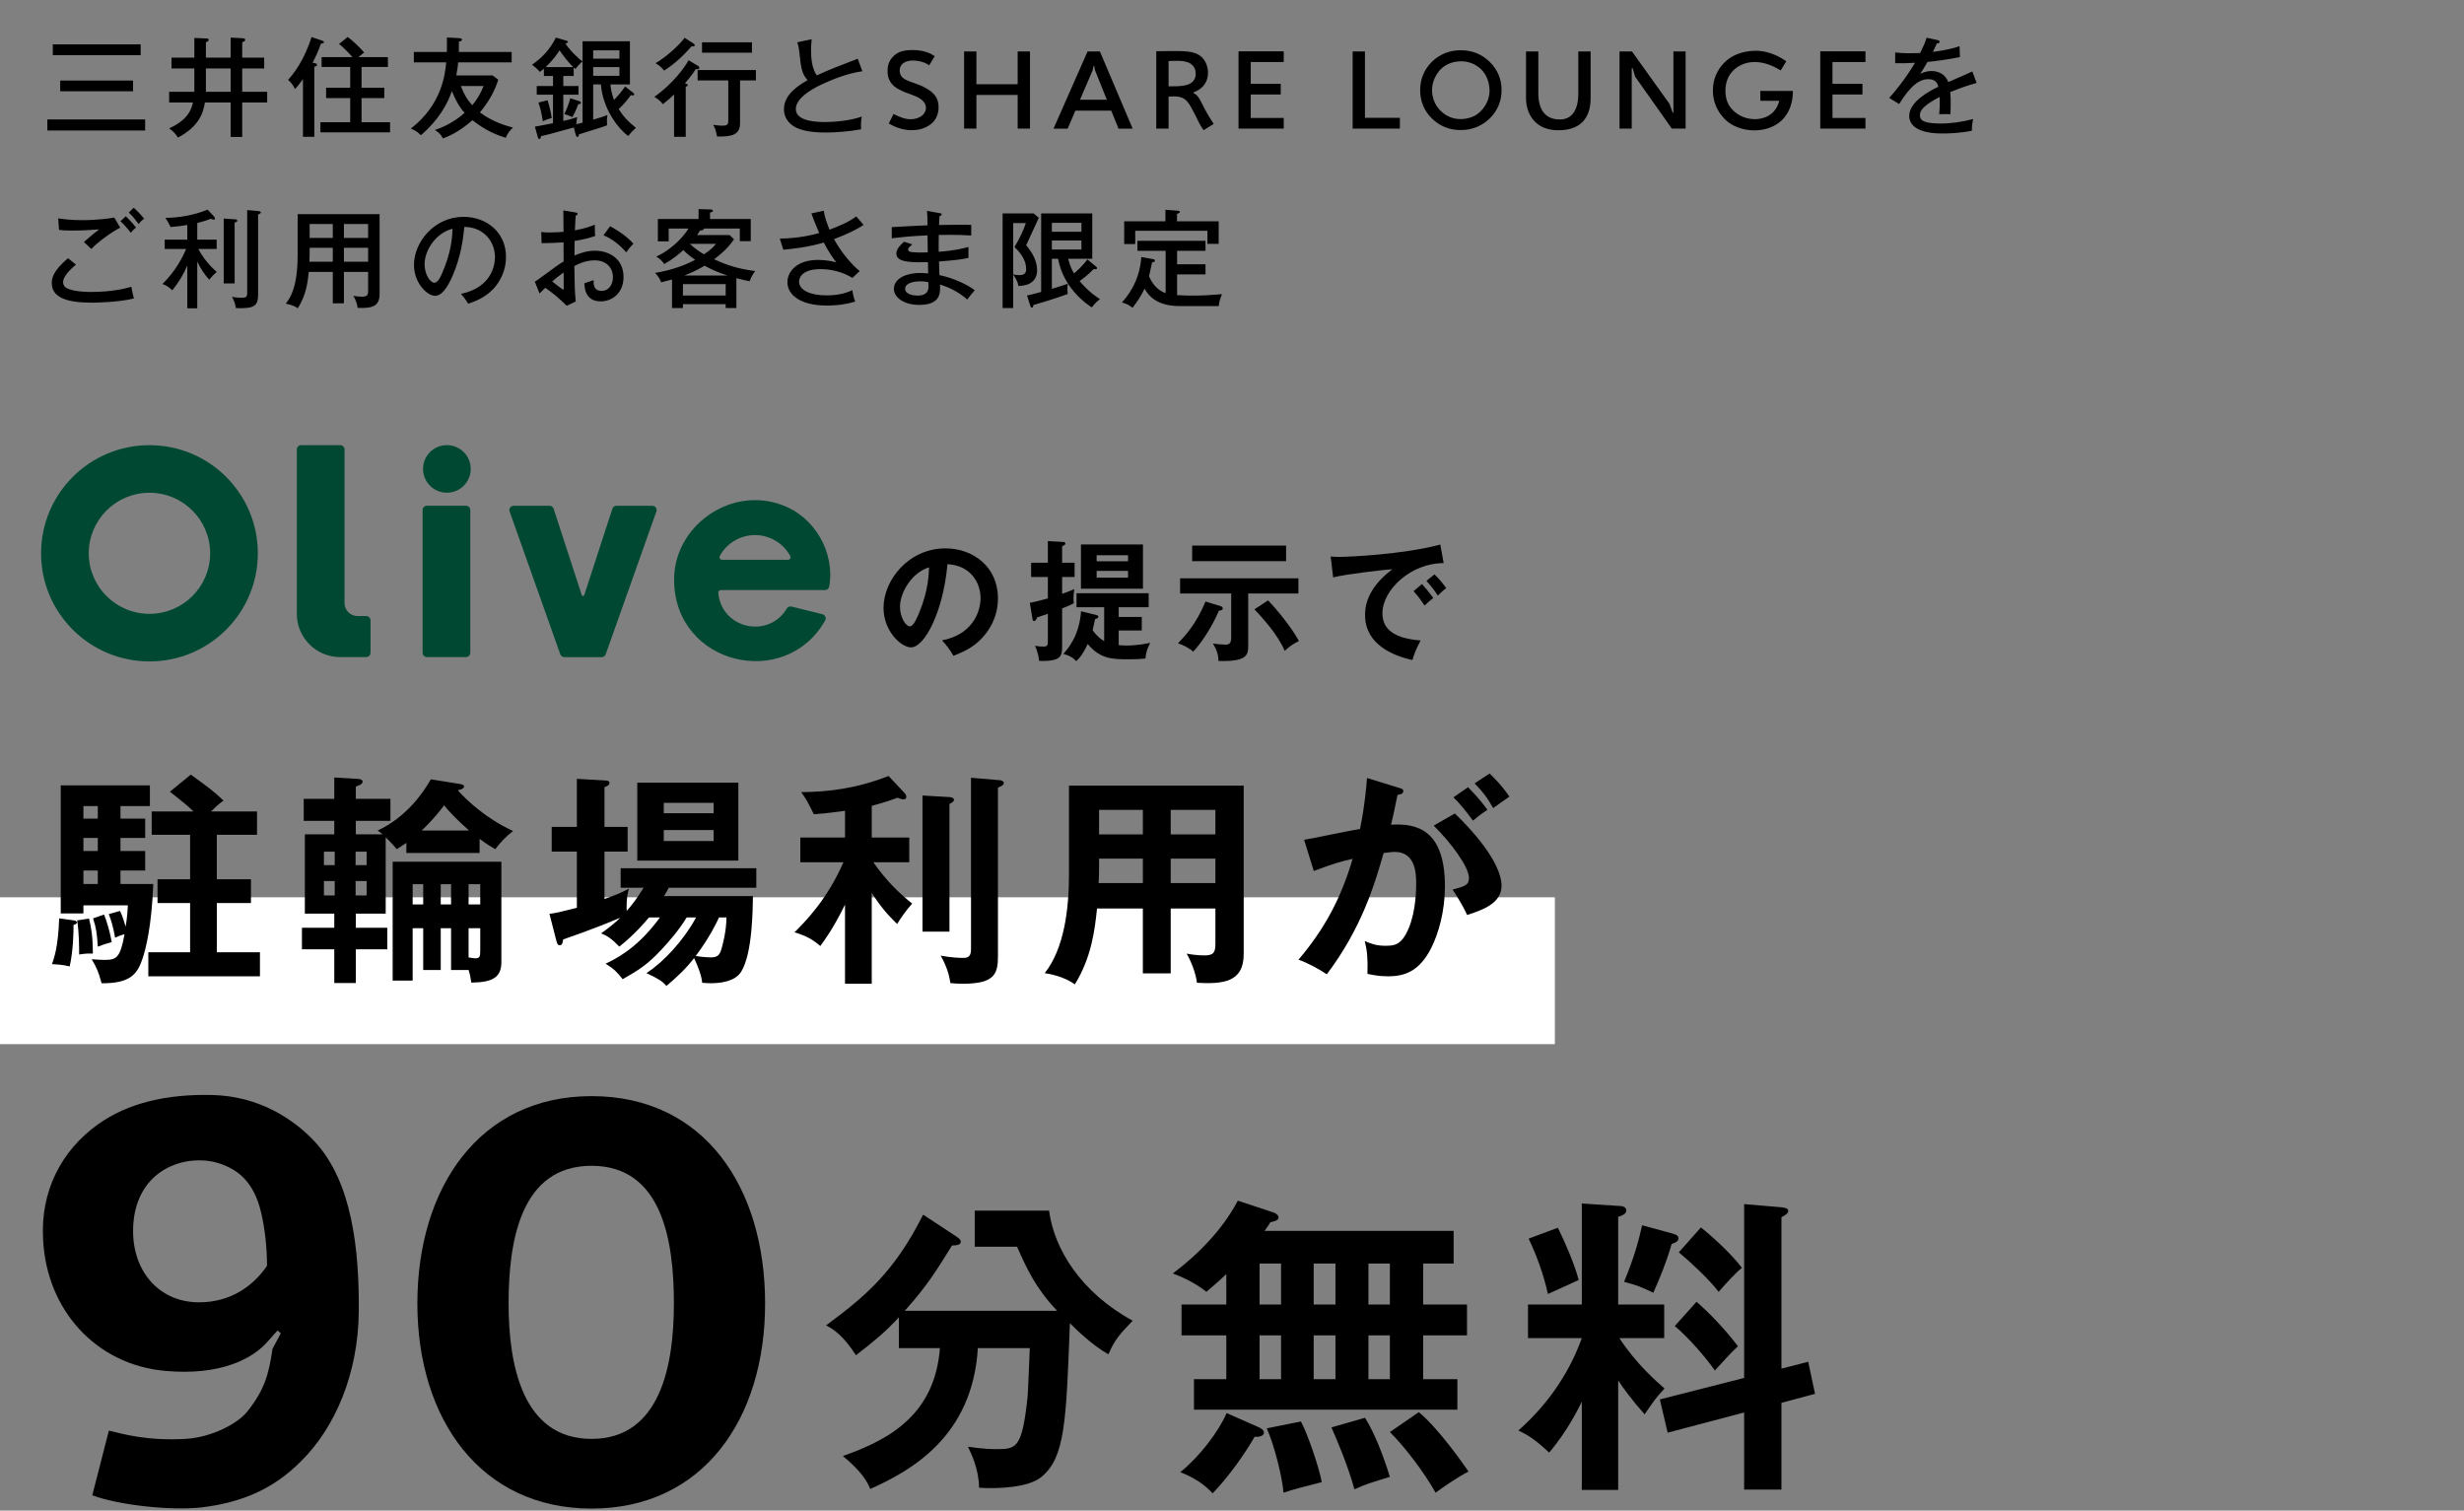
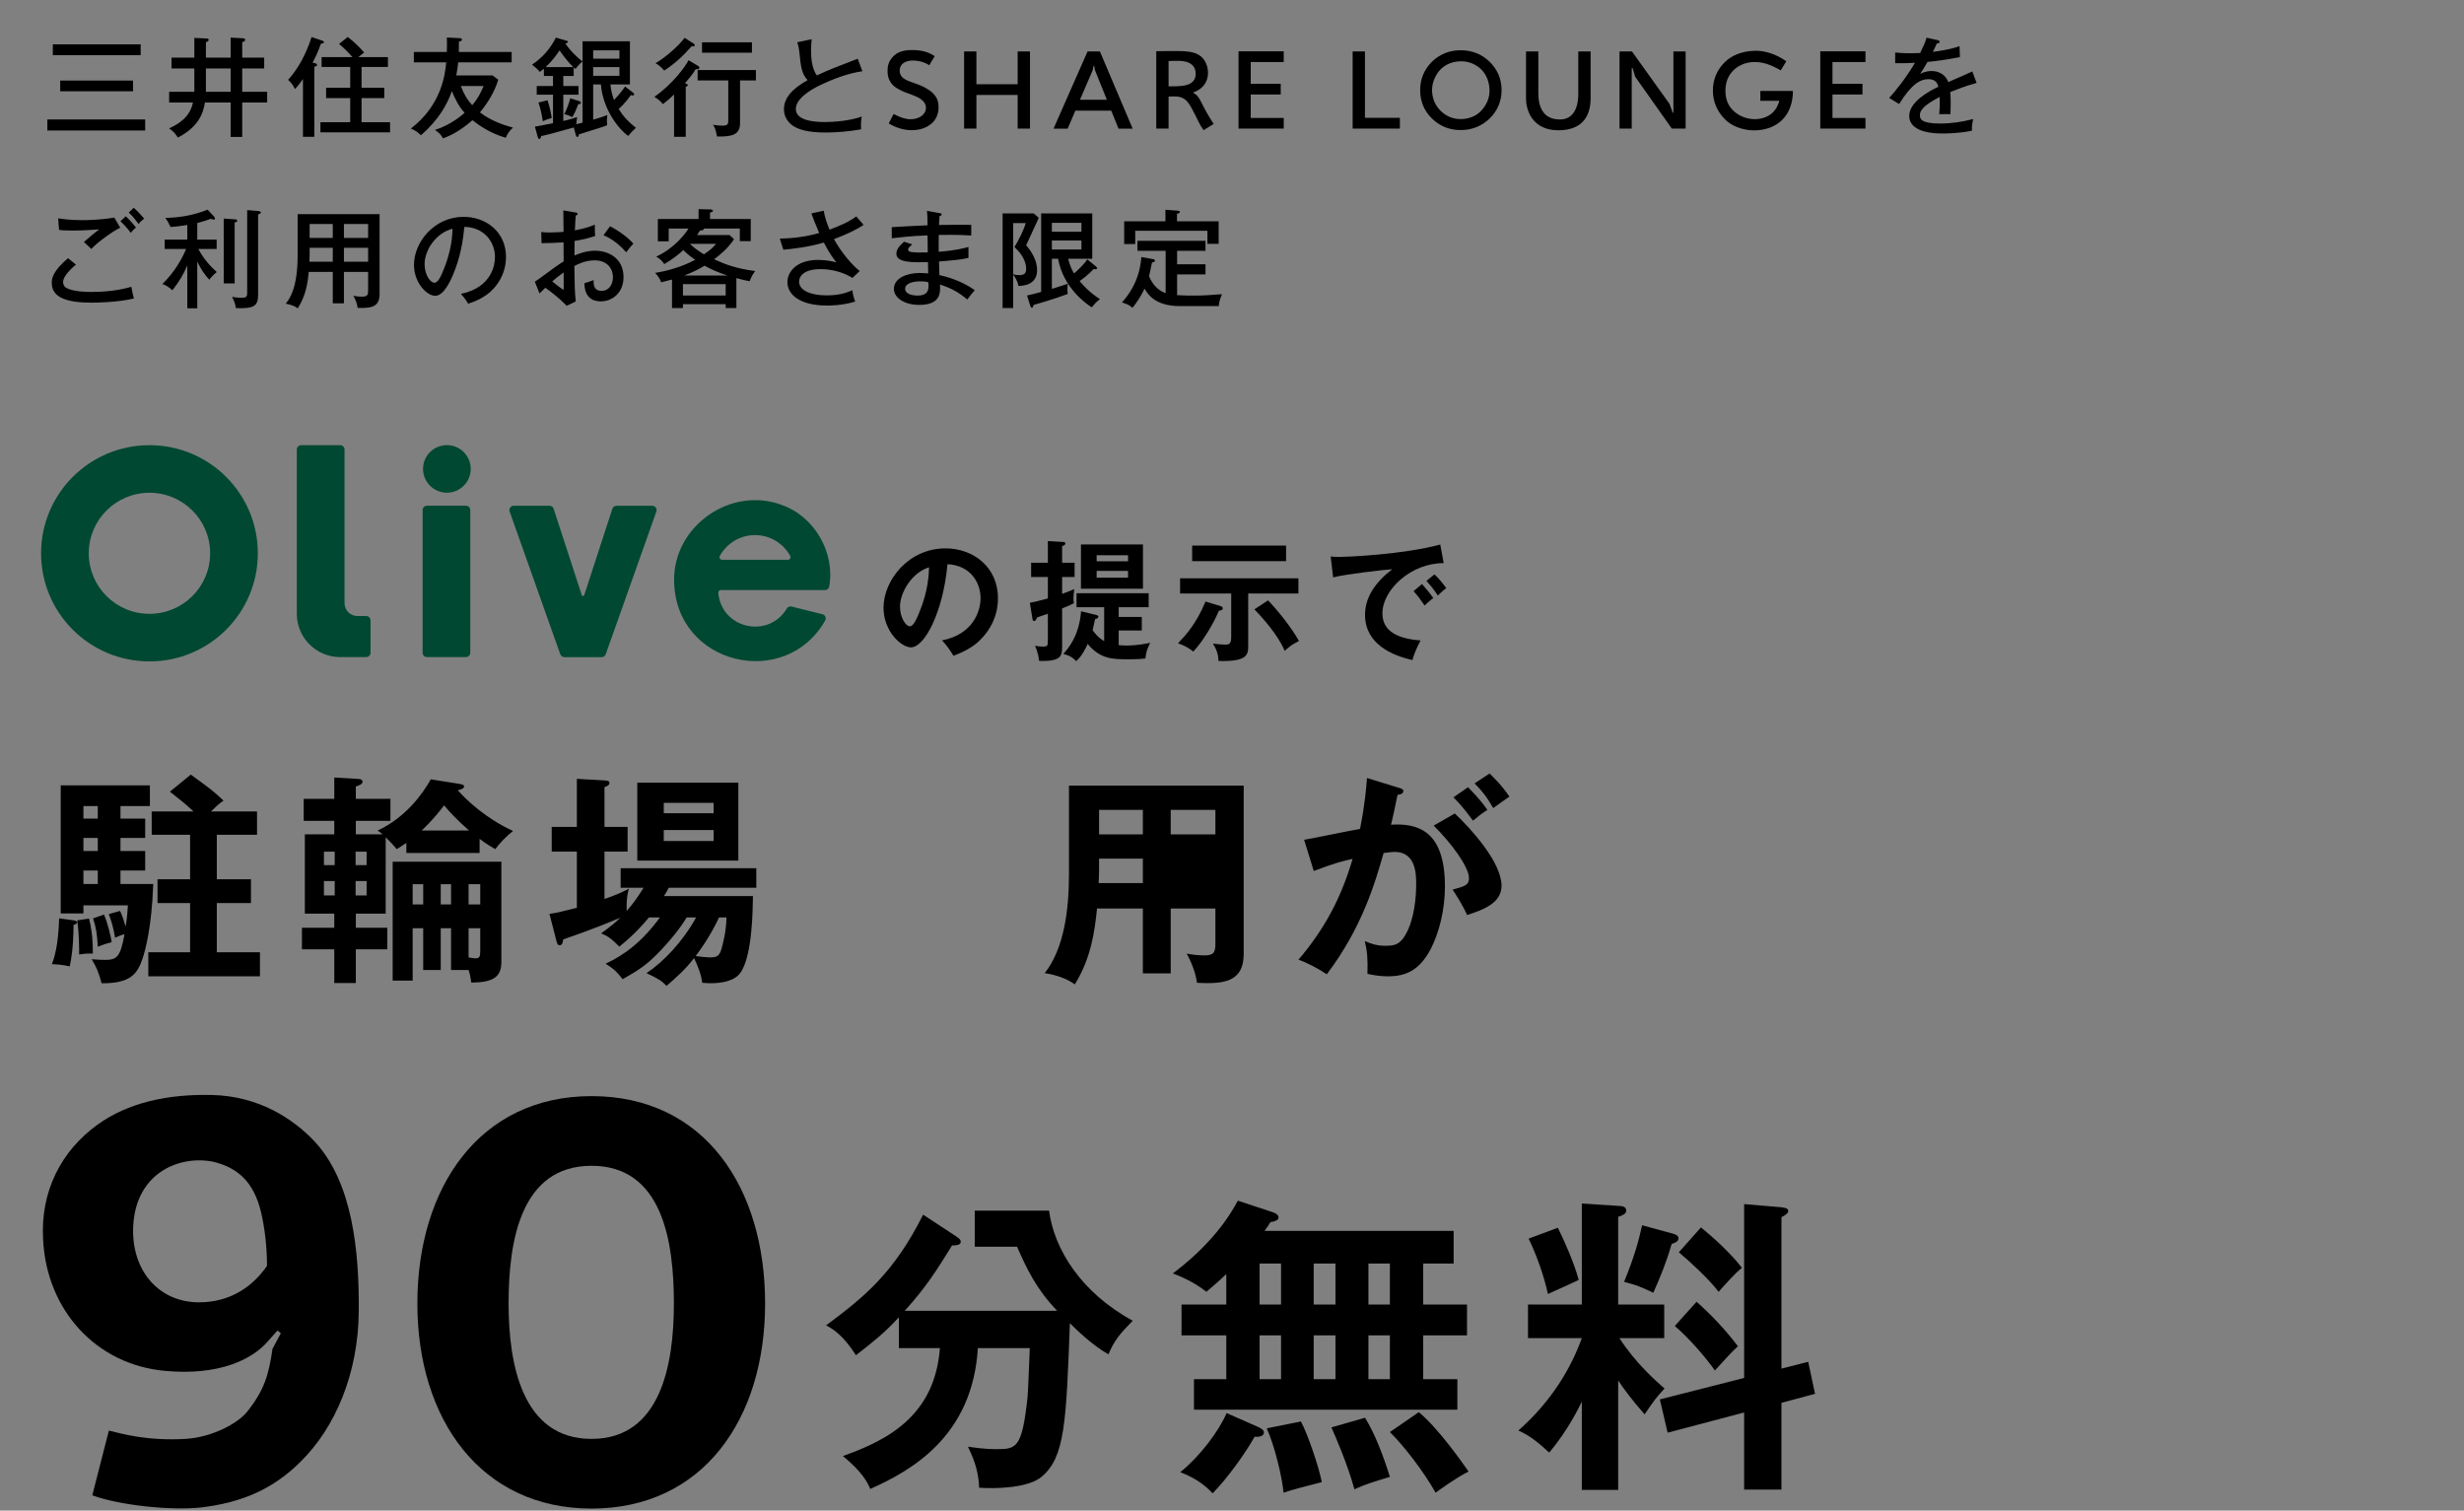
<svg xmlns="http://www.w3.org/2000/svg" width="230" height="141" viewBox="0 0 230 141" fill="none">
  <rect x="0" y="0" width="230" height="141" fill="#808080" stroke="none" />
  <path d="M43.493 47.204H39.853C39.629 47.204 39.447 47.385 39.447 47.608V60.928C39.447 61.151 39.629 61.332 39.853 61.332H43.493C43.717 61.332 43.898 61.151 43.898 60.928V47.608C43.898 47.385 43.717 47.204 43.493 47.204Z" fill="#004831" />
  <path d="M42.359 45.893C43.535 45.538 44.2 44.298 43.844 43.125C43.487 41.951 42.245 41.288 41.069 41.644C39.892 41.999 39.227 43.238 39.584 44.412C39.94 45.585 41.182 46.248 42.359 45.893Z" fill="#004831" />
  <path d="M13.951 41.552C8.363 41.552 3.834 46.071 3.834 51.644C3.834 57.218 8.363 61.736 13.951 61.736C19.538 61.736 24.067 57.218 24.067 51.644C24.067 46.071 19.538 41.552 13.951 41.552ZM13.951 57.296C10.822 57.296 8.285 54.765 8.285 51.644C8.285 48.524 10.822 45.993 13.951 45.993C17.079 45.993 19.616 48.524 19.616 51.644C19.616 54.765 17.079 57.296 13.951 57.296Z" fill="#004831" />
  <path d="M34.18 57.499L33.38 57.503C32.706 57.506 32.16 56.963 32.16 56.291V41.956C32.16 41.733 31.978 41.552 31.754 41.552H28.112C27.889 41.552 27.707 41.733 27.707 41.956V57.296C27.707 59.526 29.519 61.333 31.754 61.333H34.182C34.405 61.333 34.587 61.151 34.587 60.928V57.903C34.587 57.678 34.404 57.499 34.18 57.499Z" fill="#004831" />
  <path d="M60.887 47.206H57.548C57.372 47.206 57.218 47.318 57.163 47.485L54.535 55.551C54.499 55.661 54.341 55.661 54.305 55.551L51.677 47.485C51.623 47.318 51.468 47.206 51.292 47.206H47.953C47.673 47.206 47.479 47.482 47.571 47.744L52.299 61.07C52.357 61.231 52.51 61.339 52.681 61.339H56.157C56.329 61.339 56.482 61.231 56.54 61.07L61.268 47.744C61.361 47.481 61.165 47.206 60.885 47.206H60.887Z" fill="#004831" />
  <path d="M72.966 47.126C68.186 45.354 62.843 49.119 62.923 54.219C63.027 62.083 73.312 64.47 77.023 57.918C77.154 57.688 77.023 57.394 76.766 57.331L73.885 56.615C73.71 56.571 73.53 56.649 73.438 56.804C71.763 59.63 67.365 58.732 67.046 55.334C67.039 55.196 67.15 55.079 67.289 55.079H77.003C77.201 55.079 77.368 54.938 77.403 54.744C77.969 51.559 76.013 48.194 72.964 47.129L72.966 47.126ZM73.549 52.251H67.404C67.218 52.251 67.103 52.052 67.192 51.888C67.827 50.73 69.058 49.945 70.475 49.945C71.891 49.945 73.124 50.73 73.761 51.888C73.85 52.051 73.735 52.251 73.549 52.251Z" fill="#004831" />
  <path d="M131.948 55.177L132.736 54.511C132.905 54.704 133.511 55.407 133.789 55.819C133.486 56.036 133.05 56.448 132.978 56.521C132.566 55.915 132.36 55.637 131.948 55.177ZM133.147 54.22L133.898 53.614C134.237 53.905 134.758 54.547 135 54.898C134.734 55.08 134.443 55.358 134.213 55.589C133.838 55.019 133.608 54.729 133.147 54.22ZM134.443 50.829L134.758 52.561C131.73 52.549 129.042 55.031 129.042 57.248C129.042 58.664 130.035 59.585 132.602 59.779C132.13 60.663 131.948 61.232 131.839 61.607C129.999 61.196 127.419 60.142 127.419 57.393C127.419 55.77 128.34 54.377 129.962 53.13C129.187 53.178 125.615 53.59 124.44 53.893L124.21 51.943C124.44 51.968 124.67 51.98 124.997 51.98C125.821 51.98 130.871 51.774 134.443 50.829Z" fill="black" />
  <path d="M116.513 55.396V60.204C116.513 61.076 116.513 61.779 113.739 61.694C113.727 61.197 113.63 60.725 113.219 60.071C113.57 60.12 114.054 60.168 114.369 60.168C114.757 60.168 114.926 60.071 114.926 59.453V55.396H110.155V53.98H121.199V55.396H116.513ZM111.281 50.928H120.049V52.381H111.281V50.928ZM112.528 56.147L113.957 56.583C114.091 56.62 114.139 56.717 114.139 56.789C114.139 56.934 114.03 56.959 113.776 57.007C113.255 58.267 112.213 59.962 111.378 60.822C111.002 60.483 110.421 60.192 109.961 60.047C110.712 59.248 111.644 58.255 112.528 56.147ZM117.094 56.874L118.366 56.038C119.189 56.886 120.57 58.581 121.248 59.829C120.594 60.18 120.497 60.241 119.916 60.749C119.274 59.211 117.821 57.649 117.094 56.874Z" fill="black" />
  <path d="M100.9 50.819H106.689V54.948H100.9V50.819ZM102.366 52.393H105.296V51.824H102.366V52.393ZM105.296 53.289H102.366V53.919H105.296V53.289ZM100.912 57.056L102.341 57.407C102.426 57.431 102.523 57.455 102.523 57.564C102.523 57.709 102.354 57.746 102.22 57.782C102.184 57.94 102.027 58.678 101.99 58.824C102.099 58.981 102.487 59.514 103.068 59.841V56.68H100.489V55.372H107.222V56.68H104.424V57.588H106.58V58.848H104.424V60.216C104.57 60.228 104.764 60.253 105.127 60.253C106.18 60.253 107.028 60.071 107.367 59.998C107.077 60.592 106.98 60.846 106.919 61.464C106.641 61.5 106.253 61.536 105.296 61.536C103.855 61.536 102.705 61.524 101.53 60.107C101.009 61.234 100.622 61.561 100.452 61.706C100.198 61.44 99.931 61.209 99.253 61.04C99.677 60.556 100.731 59.393 100.912 57.056ZM99.144 52.526H100.307V53.858H99.144V55.433C99.895 55.154 100.041 55.094 100.271 54.985C100.246 55.239 100.198 55.627 100.198 55.857C100.198 56.062 100.222 56.172 100.246 56.293C99.907 56.498 99.35 56.704 99.144 56.789V60.204C99.144 61.161 99.144 61.694 97.291 61.694C97.17 61.694 97.122 61.694 96.989 61.67C96.916 60.943 96.71 60.507 96.613 60.277C96.771 60.301 97.001 60.35 97.388 60.35C97.812 60.35 97.812 60.241 97.812 59.659V57.286C97.316 57.467 97.122 57.528 96.795 57.637C96.746 57.794 96.686 57.964 96.516 57.964C96.432 57.964 96.395 57.903 96.383 57.806L96.129 56.268C96.601 56.184 96.722 56.147 97.812 55.857V53.858H96.25V52.526H97.812V50.504L99.278 50.589C99.35 50.589 99.447 50.625 99.447 50.734C99.447 50.867 99.278 50.928 99.144 50.976V52.526Z" fill="black" />
  <path d="M88.999 61.212C88.636 60.606 88.406 60.291 87.933 59.771C90.791 59.226 91.53 57.094 91.53 55.823C91.53 54.418 90.622 52.771 88.442 52.662C88.03 57.179 86.286 60.425 85.039 60.425C84.107 60.425 82.472 58.899 82.472 56.731C82.472 54.152 84.809 51.185 88.26 51.185C90.84 51.185 93.153 52.928 93.153 55.823C93.153 57.627 92.342 58.802 91.724 59.492C90.9 60.425 89.895 60.861 88.999 61.212ZM86.722 52.953C85.075 53.461 84.01 55.338 84.01 56.622C84.01 57.651 84.555 58.463 84.93 58.463C85.281 58.463 85.62 57.639 85.814 57.155C86.674 55.084 86.698 53.51 86.722 52.953Z" fill="black" />
-   <path d="M0 83.753H145.138V97.46H0V83.753Z" fill="white" />
  <path d="M127.601 72.618L130.599 73.54C130.83 73.603 130.997 73.666 130.997 73.834C130.997 73.98 130.893 74.148 130.452 74.19C130.264 75.091 130.054 76.14 129.844 76.978C132.255 76.831 134.876 77.439 134.876 82.743C134.876 85.028 134.289 87.125 133.576 88.529C132.507 90.584 131.228 91.129 129.551 91.129C128.649 91.129 128.062 90.982 127.643 90.898C127.685 89.473 127.622 88.76 127.392 87.838C127.937 88.068 128.461 88.278 129.299 88.278C130.201 88.278 130.83 88.215 131.501 86.622C132.171 85.028 132.192 82.974 132.192 82.534C132.192 81.653 132.192 79.515 130.18 79.515C129.928 79.515 129.865 79.536 129.153 79.62C128.335 82.471 127.14 86.58 123.849 90.94C123.073 90.416 122.004 89.85 121.207 89.578C123.66 86.685 125.19 83.812 126.259 80.165C125.253 80.395 124.645 80.542 122.633 81.297L121.731 78.383C122.57 78.257 126.197 77.481 126.951 77.376C127.412 75.091 127.538 73.435 127.601 72.618ZM135.672 74.421L137.035 73.477C138.125 74.588 138.608 75.259 138.838 75.594C138.23 75.993 137.916 76.244 137.496 76.601C136.742 75.573 136.239 74.987 135.672 74.421ZM133.828 77.062L135.798 75.93C137.266 77.314 140.159 80.458 140.159 82.68C140.159 84.337 138.356 84.945 136.951 85.406C136.595 84.609 135.945 83.561 135.589 83.037C136.742 82.722 137.119 82.618 137.119 81.968C137.119 80.877 135.379 78.592 133.828 77.062ZM137.643 73.121L139.048 72.198C139.32 72.471 140.201 73.309 140.893 74.358C140.306 74.756 140.201 74.84 139.383 75.427C138.775 74.358 138.293 73.771 137.643 73.121Z" fill="black" />
-   <path d="M109.279 84.797V90.855H106.679V84.797H102.402C102.193 86.767 101.899 89.346 100.327 91.883C99.32 91.128 97.853 90.876 97.518 90.834C99.341 88.528 99.782 84.859 99.782 81.631V73.329H116.092V89.052C116.092 91.673 114.205 91.862 111.731 91.736C111.606 90.772 111.186 89.744 110.767 89.01C111.103 89.073 111.731 89.178 112.423 89.178C113.325 89.178 113.451 88.864 113.451 88.046V84.797H109.279ZM109.279 80.142V82.428H113.451V80.142H109.279ZM106.679 82.428V80.142H102.591V81.233C102.591 81.61 102.57 82.071 102.549 82.428H106.679ZM109.279 75.593V77.878H113.451V75.593H109.279ZM106.679 77.878V75.593H102.591V77.878H106.679Z" fill="black" />
-   <path d="M81.372 83.33V91.821H78.877V84.441C77.745 86.727 76.969 87.754 76.571 88.299C75.858 87.691 75.271 87.355 74.16 87.02C75.166 86.035 77.242 83.917 78.73 80.479H74.705V78.173H78.877V75.678C76.906 75.951 76.403 75.972 75.963 75.993C75.313 74.693 75.271 74.63 74.789 73.938C77.326 73.917 79.946 73.603 82.944 72.429L84.496 74.085C84.558 74.148 84.6 74.274 84.6 74.378C84.6 74.546 84.496 74.609 84.307 74.609C84.181 74.609 84.055 74.567 83.762 74.462C83.154 74.693 82.693 74.861 81.372 75.217V78.173H84.873V80.479H81.519C82.756 82.24 83.888 83.33 85.145 84.337C84.517 85.049 84.139 85.615 83.741 86.244C82.881 85.406 82.169 84.609 81.372 83.33ZM86.11 74.253L88.626 74.399C88.814 74.42 89.045 74.462 89.045 74.672C89.045 74.798 88.919 74.882 88.626 75.049V86.957H86.11V74.253ZM90.638 72.596L93.364 72.827C93.468 72.827 93.699 72.932 93.699 73.079C93.699 73.267 93.531 73.351 93.154 73.519V89.179C93.154 90.814 92.944 91.821 89.904 91.821C89.359 91.821 89.024 91.8 88.71 91.758C88.563 90.563 88.018 89.578 87.808 89.2C88.835 89.389 89.611 89.41 89.821 89.41C90.219 89.41 90.638 89.41 90.638 88.634V72.596Z" fill="black" />
+   <path d="M109.279 84.797V90.855H106.679V84.797H102.402C102.193 86.767 101.899 89.346 100.327 91.883C99.32 91.128 97.853 90.876 97.518 90.834C99.341 88.528 99.782 84.859 99.782 81.631V73.329H116.092V89.052C116.092 91.673 114.205 91.862 111.731 91.736C111.606 90.772 111.186 89.744 110.767 89.01C111.103 89.073 111.731 89.178 112.423 89.178C113.325 89.178 113.451 88.864 113.451 88.046V84.797H109.279ZM109.279 80.142V82.428V80.142H109.279ZM106.679 82.428V80.142H102.591V81.233C102.591 81.61 102.57 82.071 102.549 82.428H106.679ZM109.279 75.593V77.878H113.451V75.593H109.279ZM106.679 77.878V75.593H102.591V77.878H106.679Z" fill="black" />
  <path d="M68.92 73.053V80.327H59.486V73.053H68.92ZM61.96 75.904H66.614V74.939H61.96V75.904ZM66.614 77.476H61.96V78.503H66.614V77.476ZM61.604 85.631H60.576C60.22 86.072 59.193 87.267 57.809 88.357C57.096 87.623 56.698 87.35 56.111 87.12C57.054 86.449 57.516 86.03 57.914 85.652C55.272 86.784 52.903 87.56 52.568 87.686C52.526 87.958 52.505 88.231 52.233 88.231C52.023 88.231 51.981 87.958 51.918 87.749L51.289 85.296C51.939 85.212 52.128 85.17 53.847 84.73V79.489H51.499V77.183H53.847V72.696L56.425 72.843C56.677 72.864 56.887 72.864 56.887 73.095C56.887 73.241 56.782 73.346 56.425 73.472V77.183H58.585V79.489H56.425V83.912C57.474 83.535 57.767 83.43 58.711 82.948C58.459 83.682 58.48 84.772 58.501 85.023C59.046 84.415 59.486 83.807 60.073 82.864H57.935V81.04H70.597V82.864H62.421C62.295 83.137 62.191 83.283 61.981 83.64H70.283C70.262 84.856 70.241 88.986 69.193 90.684C68.627 91.606 67.306 91.774 66.321 91.774C66.048 91.774 65.859 91.753 65.545 91.732C65.482 91.061 65.189 90.285 64.79 89.426C64.014 90.432 63.239 91.145 62.212 92.025C61.792 91.564 61.499 91.376 60.346 90.831C61.918 89.803 63.763 87.854 64.979 85.631H64.098C63.407 86.784 62.421 87.916 61.729 88.65C60.43 90.034 59.675 90.516 58.123 91.397C57.557 90.684 57.348 90.474 56.53 89.95C58.27 89.153 59.947 87.895 61.604 85.631ZM67.809 85.631H67.117C66.908 86.093 66.216 87.539 64.937 89.237C65.189 89.279 65.943 89.363 66.321 89.363C66.887 89.363 67.159 89.237 67.348 88.566C67.432 88.252 67.809 86.952 67.809 85.631Z" fill="black" />
  <path d="M44.767 78.296V79.617H37.932V78.674C37.471 78.988 37.261 79.114 37.031 79.261C36.695 78.842 36.36 78.506 36.003 78.15V85.278H33.215V86.598H36.15V88.611H33.215V91.756H31.203V88.611H28.184V86.598H31.203V85.278H28.456V77.877H31.203V76.619H28.351V74.565H31.203V72.573L33.362 72.699C33.467 72.699 33.844 72.72 33.844 72.951C33.844 73.181 33.592 73.286 33.215 73.412V74.565H36.444V76.619H33.215V77.877H35.71C35.521 77.71 35.458 77.668 35.249 77.521C37.911 76.284 39.462 74.062 40.217 72.741L42.838 73.16C43.089 73.202 43.32 73.244 43.32 73.391C43.32 73.621 43.026 73.684 42.733 73.768C43.593 74.733 45.416 76.431 47.89 77.563C47.261 78.045 46.569 78.779 46.234 79.261C45.836 79.03 45.458 78.821 44.767 78.296ZM33.194 80.749H34.221V79.492H33.194V80.749ZM34.221 82.238H33.194V83.58H34.221V82.238ZM31.244 82.238H30.238V83.58H31.244V82.238ZM30.238 80.749H31.244V79.492H30.238V80.749ZM39.358 77.521H43.781C42.628 76.494 41.978 75.802 41.454 75.173C41.119 75.613 40.427 76.515 39.358 77.521ZM42.104 90.54V86.64H41.14V90.54H39.504V86.64H38.519V91.525H36.653V80.435H46.8V89.806C46.8 91.273 45.919 91.693 43.991 91.714C43.928 91.294 43.886 90.98 43.739 90.54H42.104ZM43.739 82.531V84.418H44.829V82.531H43.739ZM42.104 84.418V82.531H41.14V84.418H42.104ZM43.739 86.64V89.366C43.886 89.387 44.221 89.45 44.368 89.45C44.787 89.45 44.829 89.282 44.829 88.695V86.64H43.739ZM39.504 84.418V82.531H38.519V84.418H39.504Z" fill="black" />
  <path d="M11.246 75.237V76.411H13.552V78.214H11.246V79.43H13.552V81.254H11.246V82.511H14.306C14.16 86.537 13.573 88.654 13.321 89.43C12.839 90.855 12.252 91.799 9.485 91.778C9.191 90.73 9.065 90.394 8.562 89.534C9.17 89.576 9.443 89.597 9.757 89.597C10.868 89.597 11.225 89.409 11.623 87.207C11.351 87.249 11.057 87.396 10.743 87.522C10.575 86.579 10.428 86.034 10.156 85.321L11.204 85.027C11.309 85.258 11.455 85.551 11.728 86.495C11.791 86.096 11.875 85.614 11.938 84.503H7.787V85.258H5.669V73.308H13.992V75.237H11.246ZM9.128 79.43V78.214H7.787V79.43H9.128ZM9.128 76.411V75.237H7.787V76.411H9.128ZM9.128 82.511V81.254H7.787V82.511H9.128ZM5.522 85.719L6.906 85.908C7.074 85.929 7.179 86.013 7.179 86.096C7.179 86.243 6.969 86.306 6.864 86.327C6.864 86.977 6.843 88.675 6.508 90.205C5.879 90.038 5.061 89.996 4.852 89.996C5.061 89.388 5.439 88.34 5.522 85.719ZM20.239 77.92V82.071H23.426V84.293H20.239V88.885H24.265V91.128H13.845V88.885H17.745V84.293H14.705V82.071H17.745V77.92H14.16V75.74H18.059C17.43 75.132 17.032 74.817 15.858 73.895L17.808 72.302C19.569 73.581 19.904 73.811 20.868 74.734C20.638 74.88 20.428 75.027 19.694 75.74H23.992V77.92H20.239ZM7.2 85.908L8.311 85.74C8.499 86.495 8.667 87.375 8.667 89.01C8.164 88.989 7.912 89.01 7.388 89.094C7.388 88.486 7.388 87.04 7.2 85.908ZM8.688 85.719L9.715 85.363C10.03 86.138 10.323 87.27 10.428 87.941C9.862 88.088 9.631 88.172 9.128 88.361C9.065 87.207 8.982 86.621 8.688 85.719Z" fill="black" />
  <path d="M55.215 140.809C44.894 140.809 38.959 132.5 38.959 121.663C38.959 110.878 44.739 102.312 55.215 102.312C65.793 102.312 71.418 110.878 71.418 121.663C71.418 132.5 65.587 140.809 55.215 140.809ZM47.474 121.663C47.474 127.391 48.764 134.306 55.215 134.306C61.665 134.306 62.904 127.391 62.904 121.663C62.904 115.832 61.82 108.814 55.215 108.814C48.609 108.814 47.474 115.832 47.474 121.663Z" fill="black" />
  <path d="M19.814 102.207C24.097 102.31 27.348 104.374 29.412 106.593C32.87 110.36 33.541 116.656 33.489 122.436C33.437 128.164 31.322 133.221 28.07 136.421C25.542 138.949 22.652 140.239 18.782 140.704C15.943 141.014 11.092 140.498 8.615 139.569L10.164 133.531C11.454 133.841 13.724 134.511 17.337 134.305C19.814 134.15 22.188 132.86 23.065 131.776C24.665 129.764 25.077 128.37 25.439 125.893L26.213 124.448L25.903 124.19L25.026 125.171C23.581 126.874 20.485 128.422 15.427 127.958C8.977 127.39 4.332 122.281 4.023 115.676C3.765 111.186 5.726 107.419 9.08 104.993C11.918 102.929 15.634 102.104 19.814 102.207ZM12.434 114.437C12.228 118.565 14.808 121.559 18.575 121.559C21.62 121.559 23.684 119.959 24.923 118.153C24.923 116.398 24.716 114.592 24.355 113.095C23.684 110.36 22.239 109.019 19.968 108.451C16.872 107.78 12.692 109.38 12.434 114.437Z" fill="black" />
  <path d="M151.048 128.85V139.068H147.652V130.824C147.478 131.201 146.346 133.552 144.604 135.584C143.269 134.336 142.601 133.93 141.73 133.523C144.836 130.795 146.665 127.66 147.652 124.902H142.63V121.767H147.652V112.333L151.164 112.565C151.339 112.565 151.803 112.594 151.803 113.001C151.803 113.32 151.397 113.465 151.048 113.581V121.767H155.344V124.902H151.164C152.703 127.282 154.619 128.937 155.373 129.604C154.503 130.562 154.474 130.62 153.516 132.014C152.326 130.679 151.484 129.517 151.048 128.85ZM153.283 114.365L156.157 115.149C156.331 115.207 156.68 115.294 156.68 115.584C156.68 115.874 156.331 116.02 156.041 116.107C155.519 117.906 154.967 119.213 154.328 120.664C153.167 120.112 152.819 119.967 151.6 119.648C152.587 117.239 152.964 115.787 153.283 114.365ZM166.288 127.747L168.784 127.108L169.423 130.098L166.288 130.94V139.038H162.805V131.84L155.664 133.726L154.938 130.62L162.805 128.618V112.391L166.23 112.681C166.462 112.71 166.926 112.739 166.926 113.03C166.926 113.262 166.578 113.465 166.288 113.61V127.747ZM142.688 115.613L145.417 114.597C145.998 115.758 146.984 117.993 147.362 119.474C146.578 119.851 145.301 120.403 144.488 120.78C144.111 119.038 143.443 117.181 142.688 115.613ZM156.709 116.89L158.77 114.568C159.931 115.497 161.585 117.006 162.601 118.342C162.021 118.777 161.092 119.822 160.424 120.577C159.524 119.387 157.754 117.761 156.709 116.89ZM156.331 123.77L158.363 121.506C159.582 122.58 160.947 123.973 162.224 125.657C161.585 126.237 160.773 127.166 160.076 127.921C159.176 126.644 157.609 124.844 156.331 123.77Z" fill="black" />
  <path d="M114.469 128.733V124.64H110.289V121.767H114.469V118.922C113.773 119.589 113.192 120.083 112.612 120.576C111.363 119.589 110.086 119.096 109.477 118.864C111.915 117.035 114.15 114.713 115.543 112.071L118.794 113.145C119.172 113.261 119.346 113.465 119.346 113.639C119.346 113.9 118.969 114.016 118.591 114.074C118.417 114.364 118.272 114.568 118.04 114.887H135.689V117.935H132.844V121.767H136.937V124.64H132.844V128.733H136.037V131.578H111.45V128.733H114.469ZM124.658 117.935H122.626V121.767H124.658V117.935ZM124.658 124.64H122.626V128.733H124.658V124.64ZM117.575 124.64V128.733H119.578V124.64H117.575ZM117.575 117.935V121.767H119.578V117.935H117.575ZM129.738 117.935H127.735V121.767H129.738V117.935ZM129.738 124.64H127.735V128.733H129.738V124.64ZM114.498 131.897L117.401 133.174C117.72 133.32 117.982 133.465 117.982 133.726C117.982 133.987 117.604 134.161 117.111 134.103C116.211 135.7 114.585 137.964 113.192 139.386C112.408 138.545 111.509 137.935 110.173 137.412C111.973 135.961 113.744 133.639 114.498 131.897ZM118.243 133.32L121.436 132.681C122.075 133.871 123.12 136.948 123.381 138.341C121.697 138.777 120.652 139.038 119.81 139.328C119.694 137.906 118.969 134.916 118.243 133.32ZM124.281 133.232L127.416 132.333C128.316 133.755 129.157 135.961 129.738 137.848C128.054 138.37 127.59 138.486 126.429 139.009C125.761 136.6 124.687 134.161 124.281 133.232ZM129.738 133.668L132.437 131.81C134.237 133.291 136.501 136.513 137.082 137.354C135.95 137.906 134.237 139.154 134.005 139.328C132.902 137.354 131.015 134.916 129.738 133.668Z" fill="black" />
  <path d="M87.736 125.829H83.904V122.956C82.685 124.291 81.553 125.22 79.898 126.497C78.708 124.639 77.779 124.059 77.111 123.71C80.74 121.011 83.439 118.805 86.168 113.376L89.216 115.379C89.419 115.524 89.68 115.67 89.68 115.902C89.68 116.192 89.332 116.25 88.868 116.25C87.387 118.63 86.516 120.053 84.455 122.346H98.679C96.705 120.285 95.863 118.456 94.934 116.366H90.987V112.999H97.924C98.389 116.569 100.885 120.633 105.733 123.275C104.513 124.523 104.02 125.104 103.468 126.41C101.988 125.597 100.421 124.059 99.869 123.507C99.521 132.767 99.405 135.989 97.257 137.818C96.037 138.892 92.96 138.979 91.393 138.863C91.364 137.063 90.638 135.641 90.348 135.031C90.957 135.118 91.945 135.263 92.902 135.263C94.876 135.263 95.399 135.263 95.921 130.358C95.979 129.661 96.095 126.468 96.124 125.829H91.277C90.783 134.102 85.007 137.295 81.233 138.979C80.972 138.369 80.537 137.44 78.679 135.902C83.178 134.334 87.271 131.925 87.736 125.829Z" fill="black" />
  <path d="M4.93 4.14H13.13V5.15H4.93V4.14ZM5.62 7.52H12.42V8.52H5.62V7.52ZM4.42 11.15H13.55V12.18H4.42V11.15ZM18.14 5.38V3.54L19.25 3.59C19.34 3.59 19.48 3.6 19.48 3.73C19.48 3.81 19.4 3.87 19.22 3.95V5.38H21.53V3.51L22.64 3.57C22.76 3.58 22.89 3.59 22.89 3.72C22.89 3.82 22.78 3.88 22.61 3.94V5.38H24.66V6.39H22.61V8.57H24.94V9.57H22.61V12.78H21.53V9.57H19.13C18.96 10.61 18.53 11.83 16.61 12.84C16.34 12.44 16.2 12.28 15.79 11.98C16.64 11.59 17.73 10.96 18.01 9.57H15.79V8.57H18.14V6.39H16.01V5.38H18.14ZM21.53 8.57V6.39H19.22V8.57H21.53ZM29.18 5.85L29.36 5.89C29.52 5.93 29.59 5.95 29.59 6.06C29.59 6.18 29.48 6.2 29.34 6.22V12.77H28.28V7.38C28 7.77 27.79 8.06 27.53 8.31C27.38 7.99 27.18 7.7 26.89 7.45C27.36 6.95 28.39 5.66 29.08 3.46L30.1 3.8C30.18 3.83 30.24 3.88 30.24 3.94C30.24 4.02 30.16 4.04 29.95 4.09C29.73 4.75 29.43 5.37 29.18 5.85ZM33.45 5.33H36.21V6.25H33.75V8.19H35.87V9.16H33.75V11.41H36.41V12.35H29.91V11.41H32.69V9.16H30.44V8.19H32.69V6.25H30.02V5.33H32.9C32.51 4.89 32.1 4.47 31.65 4.1L32.46 3.45C32.99 3.85 33.6 4.44 33.99 4.9C33.81 5.04 33.57 5.23 33.45 5.33ZM41.65 5.82H38.63V4.85H41.71C41.73 4.14 41.72 3.85 41.71 3.5L42.88 3.56C43.03 3.57 43.12 3.6 43.12 3.7C43.12 3.83 42.95 3.86 42.84 3.88C42.84 4.29 42.84 4.54 42.83 4.85H47.76V5.82H42.77C42.74 6.12 42.7 6.48 42.59 7.04H45.98L46.51 7.44C46.17 8.55 45.59 9.53 44.8 10.49C46.02 11.43 47.46 11.79 47.89 11.91C47.54 12.21 47.36 12.5 47.21 12.86C45.78 12.44 44.74 11.73 44.1 11.22C42.8 12.37 41.77 12.76 41.35 12.92C41.12 12.52 41.03 12.43 40.6 12.13C42.08 11.66 43.14 10.74 43.37 10.53C42.83 9.94 42.48 9.25 42.18 8.5C41.77 9.71 40.92 11.23 39.29 12.62C38.96 12.32 38.83 12.2 38.35 12C41.26 9.76 41.55 6.89 41.65 5.82ZM45.14 8.03H43.02C43.27 8.71 43.56 9.24 44.08 9.82C44.54 9.29 44.88 8.68 45.14 8.03ZM58.35 8.07L59.12 8.67C59.16 8.7 59.2 8.75 59.2 8.79C59.2 8.83 59.17 8.91 59.06 8.91C59 8.91 58.94 8.89 58.89 8.87C58.69 9.15 58.32 9.66 57.75 10.18C58.24 10.95 58.67 11.38 59.36 11.93C59 12.25 58.91 12.36 58.64 12.69C57.8 12.1 56.28 10.26 56.09 7.88H55.37V11.17C55.76 11.06 56.43 10.85 56.7 10.74C56.68 10.88 56.65 11.07 56.65 11.24C56.65 11.37 56.66 11.55 56.67 11.69C56.3 11.84 56.07 11.91 54.04 12.54C54.03 12.63 54.01 12.78 53.89 12.78C53.81 12.78 53.77 12.67 53.75 12.61L53.56 11.9C51.47 12.48 50.97 12.61 50.51 12.7C50.48 12.84 50.46 12.97 50.34 12.97C50.28 12.97 50.24 12.93 50.2 12.8L49.93 11.82C50.21 11.77 50.6 11.71 51.62 11.5V8.84H50.1V8.03H51.62V7.09H50.77V6.41C50.68 6.48 50.56 6.59 50.39 6.71C50.13 6.4 49.92 6.24 49.66 6.04C50.59 5.4 51.31 4.65 51.89 3.51L52.82 3.78C52.92 3.81 53.01 3.83 53.01 3.9C53.01 4.02 52.85 4.04 52.77 4.05C53.21 4.73 54 5.48 54.38 5.73C54.23 5.85 53.95 6.11 53.72 6.44C53.66 6.38 53.59 6.33 53.55 6.29V7.09H52.58V8.03H54V8.84H52.58V11.29C53.25 11.14 53.6 11.02 53.87 10.93C53.86 11.04 53.8 11.5 53.79 11.59C53.88 11.58 54.23 11.49 54.38 11.45V3.85H58.8V7.88H56.98C57.02 8.42 57.17 8.94 57.31 9.33C57.49 9.15 57.96 8.66 58.35 8.07ZM57.82 7.08V6.26H55.37V7.08H57.82ZM55.37 4.7V5.48H57.82V4.7H55.37ZM50.94 6.26H53.51C53.14 5.91 52.69 5.37 52.23 4.7C51.97 5.1 51.6 5.63 50.94 6.26ZM50.26 9.57L51.11 9.36C51.36 10.13 51.45 10.68 51.5 11.02C51.02 11.14 50.79 11.26 50.67 11.32C50.55 10.54 50.43 10.06 50.26 9.57ZM53.23 9.17L54.07 9.44C54.16 9.47 54.22 9.52 54.22 9.59C54.22 9.72 54.06 9.72 53.98 9.72C53.68 10.5 53.54 10.74 53.43 10.93C53.19 10.81 52.94 10.71 52.67 10.66C52.9 10.21 53.11 9.66 53.23 9.17ZM64.27 5.62L65.16 6.15C65.21 6.18 65.28 6.24 65.28 6.32C65.28 6.48 65.12 6.47 64.95 6.45C64.61 7 64.1 7.58 63.94 7.77C64.04 7.8 64.2 7.85 64.2 7.94C64.2 8.03 64.08 8.08 64.01 8.1V12.77H62.92V8.82C62.59 9.14 62.24 9.45 61.88 9.72C61.66 9.43 61.32 9.18 61.08 9.04C62.76 7.87 63.96 6.25 64.27 5.62ZM69.08 7.51V11.47C69.08 12.58 68.36 12.77 66.93 12.74C66.81 12.1 66.73 11.92 66.56 11.65C66.99 11.71 67.27 11.73 67.4 11.73C67.9 11.73 67.98 11.61 67.98 11.26V7.51H65.12V6.54H70.56V7.51H69.08ZM63.91 3.53L64.75 4.07C64.8 4.1 64.85 4.17 64.85 4.22C64.85 4.33 64.71 4.35 64.56 4.32C63.7 5.29 63.03 5.9 62 6.59C61.75 6.26 61.39 6.01 61.19 5.9C62.12 5.36 63.31 4.32 63.91 3.53ZM70.19 3.95V4.92H65.53V3.95H70.19ZM80.066 5.48L80.496 6.65C79.096 6.85 77.686 7.41 76.616 7.92C75.566 8.42 74.286 9.23 74.286 10.18C74.286 11.39 76.416 11.39 77.086 11.39C77.746 11.39 79.316 11.29 80.446 10.88C80.406 11.05 80.346 11.33 80.376 12.07C79.386 12.26 78.016 12.37 77.116 12.37C75.346 12.37 74.646 12.08 74.216 11.86C73.596 11.53 73.176 10.93 73.176 10.21C73.176 9.16 73.916 8.3 75.386 7.48C74.826 6.89 74.756 6.24 74.616 4.88C74.596 4.67 74.556 4.32 74.416 3.95L75.766 3.66C75.726 4.09 75.706 4.34 75.706 4.63C75.706 5.35 75.766 6.38 76.246 7.04C76.736 6.8 77.426 6.51 77.856 6.34C78.206 6.2 79.946 5.53 80.066 5.48ZM86.181 8.09C87.271 8.64 87.621 9.19 87.611 10.07C87.601 10.56 87.421 11.21 86.831 11.63C86.421 11.93 85.891 12.15 85.071 12.15C84.401 12.15 83.641 11.94 82.961 11.52L83.411 10.64C84.071 10.98 84.531 11.13 85.001 11.13C85.431 11.13 85.741 11.01 85.971 10.86C86.271 10.66 86.421 10.38 86.431 10.13C86.451 9.68 86.191 9.33 85.571 9.03C85.341 8.92 84.731 8.7 84.451 8.6C84.101 8.44 83.501 8.21 83.171 7.73C82.901 7.34 82.831 6.97 82.851 6.48C82.871 5.87 83.161 5.45 83.501 5.15C84.021 4.69 84.791 4.67 85.181 4.67C86.301 4.67 86.901 5.01 87.251 5.24L86.741 6.09C86.321 5.81 85.741 5.64 85.151 5.65C84.541 5.67 84.011 5.93 83.981 6.54C83.971 6.79 84.041 7 84.191 7.18C84.351 7.36 84.601 7.48 84.891 7.59C85.191 7.7 85.951 7.97 86.181 8.09ZM94.993 12V8.86H91.143V12H89.993V4.8H91.143V7.86H94.993V4.8H96.143V12H94.993ZM102.669 4.8L105.729 12.01H104.409L103.729 10.33H100.379L99.659 12.01H98.34L101.519 4.8H102.669ZM100.809 9.31H103.319L102.209 6.55L102.139 6.15H102.079L101.999 6.55L100.809 9.31ZM112.35 12.15C111.95 11.61 111.76 11.09 111.58 10.76C111.01 9.7 110.79 8.98 109.57 9L109.08 9.01V12H107.93V4.78C108.62 4.78 109.81 4.74 110.5 4.78C111.12 4.82 111.7 4.91 112.14 5.3C112.58 5.69 112.76 6.3 112.76 6.8C112.76 7.59 112.34 8.28 111.42 8.62L111.41 8.69C111.87 8.87 112.1 9.5 112.4 10.07C112.66 10.57 113.14 11.36 113.29 11.57L112.35 12.15ZM109.08 8.06C109.32 8.06 109.58 8.06 109.85 8.05C110.35 8.03 110.75 7.97 111.02 7.84C111.36 7.67 111.61 7.38 111.61 6.91C111.61 6.44 111.45 6.15 111.08 5.91C110.92 5.81 110.54 5.69 110.09 5.68C109.67 5.67 109.32 5.68 109.08 5.7V8.06ZM115.609 4.79H119.829V5.79H116.749V7.82H119.549V8.82H116.749V11.01H119.829V12H115.609V4.79ZM126.261 4.8H127.411V11H130.671V12H126.261V4.8ZM136.343 12.14C135.303 12.14 134.393 11.78 133.663 11.06C132.923 10.34 132.563 9.44 132.563 8.41C132.563 7.38 132.933 6.5 133.653 5.77C134.403 5.05 135.303 4.69 136.343 4.69C137.403 4.69 138.313 5.05 139.053 5.77C139.783 6.49 140.163 7.38 140.163 8.41C140.163 9.45 139.783 10.34 139.053 11.06C138.313 11.77 137.403 12.14 136.343 12.14ZM133.713 8.88C133.843 9.62 134.223 10.2 134.823 10.64C135.433 11.06 136.113 11.2 136.853 11.07C137.593 10.94 138.143 10.58 138.563 9.96C138.983 9.34 139.123 8.67 138.993 7.94C138.873 7.21 138.503 6.59 137.913 6.19C137.303 5.78 136.653 5.65 135.903 5.76C135.173 5.87 134.533 6.27 134.153 6.87C133.753 7.49 133.593 8.16 133.713 8.88ZM145.435 12.16C143.195 12.15 142.445 10.5 142.445 9.17V4.8H143.595V8.69C143.595 10.21 144.205 11.15 145.615 11.15C146.725 11.15 147.325 10.27 147.325 8.75V4.8H148.475V9.17C148.475 10.5 147.975 12.17 145.435 12.16ZM157.343 4.8V12H156.053L152.633 7.16L152.393 6.35L152.313 6.38V12H151.173V4.8H152.333L155.843 9.7L156.143 10.53L156.203 10.5V4.8H157.343ZM160.999 11.12C160.269 10.38 159.889 9.46 159.889 8.46C159.889 7.43 160.259 6.54 160.979 5.82C161.649 5.16 162.569 4.79 163.739 4.74C164.719 4.7 165.799 5.05 166.739 5.72L166.219 6.57C165.259 6 164.489 5.77 163.679 5.79C162.799 5.82 162.189 6.2 161.829 6.54C161.319 7.03 161.059 7.68 161.059 8.46C161.059 9.26 161.299 9.86 161.809 10.34C162.399 10.89 163.129 11.15 163.959 11.12C164.609 11.07 165.059 10.86 165.379 10.59C165.829 10.21 166.009 9.71 166.089 9.41H164.319V8.49H167.359C167.359 9.61 167.009 10.54 166.359 11.19C165.709 11.83 164.789 12.17 163.709 12.17C162.649 12.16 161.599 11.75 160.999 11.12ZM169.911 4.79H174.131V5.79H171.051V7.82H173.851V8.82H171.051V11.01H174.131V12H169.911V4.79ZM179.834 3.52L180.844 3.74C180.904 3.75 181.054 3.78 181.054 3.91C181.054 3.94 181.044 4.05 180.794 4.06C180.714 4.24 180.634 4.41 180.424 4.84C180.724 4.8 181.944 4.66 182.914 4.31L182.944 5.33C181.694 5.58 180.564 5.72 179.924 5.78C179.594 6.34 179.454 6.57 179.234 6.9C179.744 6.63 180.184 6.63 180.294 6.63C180.474 6.63 181.454 6.63 181.864 7.66C182.614 7.33 183.804 6.82 184.104 6.67L184.504 7.74C183.414 8.05 182.834 8.28 182.044 8.59C182.084 8.96 182.084 9.35 182.084 9.66C182.084 10.13 182.074 10.39 182.054 10.66C181.884 10.65 181.384 10.64 181.014 10.66C181.094 9.8 181.064 9.2 181.054 9.05C179.424 9.9 179.214 10.36 179.214 10.76C179.214 11.07 179.284 11.53 181.094 11.53C182.134 11.53 183.174 11.38 184.184 11.11C184.104 11.45 184.064 11.72 184.064 12.2C182.834 12.46 181.594 12.46 181.304 12.46C179.024 12.46 178.214 11.7 178.214 10.82C178.214 9.5 180.104 8.48 180.934 8.1C180.854 7.82 180.734 7.39 179.994 7.39C179.254 7.39 178.414 7.86 177.274 9.71L176.344 9.14C176.814 8.65 177.944 7.25 178.754 5.86C177.944 5.9 177.694 5.91 176.904 5.9V4.9C177.224 4.93 177.614 4.97 178.304 4.97C178.704 4.97 179.034 4.96 179.234 4.95C179.574 4.26 179.694 3.99 179.834 3.52ZM10.671 20.31L11.221 21.25C10.491 21.61 9.151 22.57 8.521 23.24C8.391 23.1 7.961 22.7 7.831 22.59C8.301 22.18 8.761 21.78 9.261 21.41C8.861 21.44 7.791 21.52 6.721 21.52C6.031 21.52 5.751 21.49 5.511 21.46L5.431 20.38C5.771 20.43 6.531 20.55 7.681 20.55C7.941 20.55 9.241 20.55 10.671 20.31ZM11.241 20.65L11.741 20.19C11.951 20.38 12.401 20.84 12.691 21.24C12.461 21.43 12.391 21.5 12.211 21.73C11.831 21.23 11.551 20.94 11.241 20.65ZM6.351 24.1L7.091 24.7C6.921 24.84 5.891 25.69 5.891 26.32C5.891 26.67 6.111 26.83 6.191 26.87C6.861 27.25 8.231 27.25 8.521 27.25C10.571 27.25 11.791 26.9 12.261 26.77C12.361 27.3 12.391 27.5 12.501 27.86C10.991 28.23 8.851 28.25 8.561 28.25C6.241 28.25 4.831 27.78 4.831 26.41C4.831 26.02 4.911 25.31 6.351 24.1ZM12.021 19.84L12.481 19.39C12.871 19.73 13.211 20.12 13.461 20.41C13.261 20.55 13.091 20.7 12.941 20.91C12.591 20.44 12.431 20.23 12.021 19.84ZM18.413 24.42V28.78H17.483V24.78C17.153 25.55 16.763 26.24 16.093 27.09C15.673 26.74 15.553 26.65 15.163 26.51C16.413 25.28 17.053 24 17.373 23.24H15.373V22.37H17.483V21C16.993 21.08 16.413 21.16 15.923 21.19C15.743 20.82 15.653 20.64 15.433 20.34C16.713 20.31 17.973 20.13 19.383 19.57L19.993 20.23C20.033 20.27 20.063 20.36 20.063 20.4C20.063 20.46 20.033 20.5 19.943 20.5C19.873 20.5 19.823 20.47 19.683 20.42C19.173 20.62 18.653 20.75 18.413 20.82V22.37H20.223V23.24H18.513C19.033 24.2 19.593 24.81 20.233 25.39C19.933 25.64 19.743 25.84 19.533 26.11C19.083 25.61 18.773 25.15 18.413 24.42ZM20.883 20.4L21.903 20.47C22.043 20.48 22.143 20.48 22.143 20.6C22.143 20.7 22.103 20.71 21.903 20.77V26.45H20.883V20.4ZM23.073 19.61L24.143 19.7C24.253 19.71 24.353 19.77 24.353 19.83C24.353 19.91 24.253 19.96 24.093 20.02V27.46C24.093 28.55 23.773 28.82 22.023 28.76C21.953 28.29 21.793 27.95 21.653 27.71C22.123 27.79 22.473 27.79 22.583 27.79C22.983 27.79 23.073 27.7 23.073 27.33V19.61ZM32.103 25.38V28.31H31.063V25.38H28.823C28.713 26.45 28.563 27.56 27.793 28.78C27.563 28.61 27.353 28.49 26.673 28.34C27.003 27.93 27.783 26.94 27.783 23.83V19.99H35.433V27.4C35.433 28.52 34.893 28.8 33.383 28.74C33.333 28.34 33.183 27.94 32.983 27.61C33.153 27.64 33.423 27.69 33.793 27.69C34.333 27.69 34.363 27.5 34.363 27.08V25.38H32.103ZM32.103 23.13V24.43H34.363V23.13H32.103ZM31.063 24.43V23.13H28.903V23.69C28.903 23.74 28.893 24.01 28.883 24.43H31.063ZM32.103 20.91V22.21H34.363V20.91H32.103ZM31.063 22.21V20.91H28.903V22.21H31.063ZM43.703 28.35C43.423 27.88 43.223 27.65 43.023 27.43C46.003 26.81 46.203 24.58 46.203 24C46.203 22.5 45.103 21.19 43.343 21.18C43.233 22.33 43.013 23.98 42.243 25.75C41.703 26.98 41.183 27.61 40.613 27.61C39.863 27.61 38.643 26.41 38.643 24.72C38.643 22.62 40.523 20.24 43.273 20.24C45.383 20.24 47.233 21.65 47.233 23.99C47.233 25.29 46.663 26.3 46.063 26.95C45.273 27.8 44.313 28.14 43.703 28.35ZM42.243 21.35C40.663 21.75 39.633 23.38 39.633 24.65C39.633 25.65 40.163 26.39 40.553 26.39C40.933 26.39 41.223 25.63 41.483 24.98C41.953 23.77 42.203 22.64 42.243 21.35ZM52.583 19.64L53.713 19.83C53.823 19.85 53.913 19.86 53.913 19.97C53.913 20.07 53.813 20.1 53.743 20.11C53.723 20.34 53.693 20.73 53.663 21.5C54.753 21.3 55.253 21.08 55.523 20.97C55.523 21.54 55.533 21.86 55.553 22.03C54.873 22.25 54.373 22.37 53.633 22.49L53.623 23.85C54.103 23.64 54.793 23.4 55.523 23.4C56.863 23.4 58.203 24.15 58.203 25.86C58.203 27.35 57.143 28.13 56.073 28.13C54.583 28.13 54.553 26.77 54.553 26.43C54.743 26.38 55.183 26.24 55.413 26.14C55.403 26.47 55.373 27.15 56.163 27.15C56.803 27.15 57.213 26.6 57.213 25.87C57.213 25.01 56.613 24.3 55.513 24.3C54.623 24.3 53.943 24.66 53.613 24.83C53.643 26.79 53.643 27.12 53.743 28.14L52.903 28.54C52.163 27.8 51.473 27.26 50.903 26.86C50.723 27.03 50.583 27.17 50.363 27.39L49.923 26.29C50.123 26.17 50.253 26.07 50.463 25.92C51.973 24.81 52.143 24.69 52.613 24.4C52.603 23.6 52.603 23.5 52.603 22.62C51.923 22.67 51.233 22.69 50.553 22.7L50.523 21.65C50.733 21.68 50.903 21.7 51.273 21.7C51.753 21.7 52.333 21.66 52.603 21.64C52.603 20.97 52.593 20.3 52.583 19.64ZM52.613 25.43C52.183 25.74 51.883 25.97 51.543 26.27C51.653 26.37 52.523 27.04 52.583 27.04C52.633 27.04 52.623 26.88 52.613 25.43ZM56.333 21.96L56.943 21.12C57.713 21.51 58.603 22.15 59.123 22.74C58.793 23.1 58.753 23.15 58.453 23.55C57.933 22.95 57.203 22.31 56.333 21.96ZM68.738 25.96V28.75H67.738V28.39H63.748V28.75H62.728V26.09C62.178 26.24 61.998 26.28 61.718 26.35C61.578 25.94 61.308 25.64 61.148 25.47C62.198 25.31 63.638 24.93 64.888 24.25C64.208 23.78 63.928 23.49 63.788 23.34C63.378 23.72 62.828 24.17 62.008 24.65C61.808 24.35 61.578 24.14 61.258 23.95C63.058 23.12 64.068 21.67 64.268 21.33H62.418V22.53H61.408V20.44H65.208V19.52L66.338 19.55C66.428 19.55 66.548 19.59 66.548 19.68C66.548 19.76 66.458 19.79 66.278 19.85V20.44H70.078V22.51H69.058V21.33H65.688C65.738 21.47 65.558 21.5 65.338 21.52C65.228 21.71 65.148 21.82 65.058 21.94H68.098L68.518 22.33C67.918 23.22 67.148 23.84 66.658 24.2C67.708 24.68 68.718 25.07 70.498 25.3C70.168 25.7 70.048 26.06 69.978 26.25C69.648 26.19 69.278 26.11 68.738 25.96ZM63.748 27.58H67.738V26.52H63.748V27.58ZM63.878 25.72H67.918C66.948 25.41 66.328 25.11 65.768 24.8C65.518 24.95 64.908 25.32 63.878 25.72ZM66.838 22.76H64.398C64.768 23.11 65.068 23.35 65.708 23.74C66.398 23.28 66.608 23.03 66.838 22.76ZM75.739 19.92L76.889 19.67C77.009 20.35 77.159 20.75 77.429 21.44C78.359 21.08 79.159 20.77 79.929 20.2C80.289 20.63 80.329 20.67 80.609 20.99C79.949 21.44 79.039 21.87 77.849 22.32C78.529 23.58 79.599 24.8 80.249 25.3L79.569 25.94C78.709 25.4 77.619 25.12 76.599 25.12C74.939 25.12 74.589 25.86 74.589 26.29C74.589 27.09 75.639 27.57 77.149 27.57C78.419 27.57 79.089 27.29 79.569 27.09C79.599 27.44 79.699 27.83 79.829 28.15C78.599 28.52 77.479 28.52 77.199 28.52C74.639 28.52 73.499 27.48 73.499 26.33C73.499 25.44 74.279 24.26 76.369 24.26C77.179 24.26 77.799 24.42 78.069 24.49C77.769 24.1 77.419 23.64 76.899 22.64C75.399 23.08 74.029 23.22 73.119 23.31L72.789 22.27C74.639 22.24 75.849 21.92 76.469 21.75C76.089 20.88 75.909 20.39 75.739 19.92ZM86.53 19.68L87.74 19.9C87.83 19.92 87.9 19.92 87.9 20.01C87.9 20.12 87.76 20.15 87.7 20.17C87.67 20.59 87.66 20.81 87.65 21C88.13 21 90.23 20.96 90.66 20.99V21.98C90.14 21.95 89.41 21.9 87.63 21.93C87.63 21.98 87.61 23.02 87.62 23.5C89.21 23.38 89.97 23.17 90.4 23.05V24.07C89.78 24.21 89.36 24.27 87.65 24.41C87.65 24.61 87.68 25.5 87.69 25.68C89.07 25.96 90.36 26.61 90.99 27.09C90.66 27.47 90.6 27.55 90.29 27.96C89.48 27.25 88.62 26.83 87.74 26.56C87.78 27.25 87.86 28.46 85.81 28.46C84.37 28.46 83.44 27.76 83.44 26.97C83.44 25.91 84.75 25.48 85.84 25.48C86.05 25.48 86.38 25.5 86.64 25.52C86.64 25.39 86.62 24.66 86.62 24.47C85.21 24.5 83.67 24.53 83.67 23.68C83.67 23.33 83.88 23.02 84.38 22.56L85.16 22.81C84.81 23.12 84.77 23.16 84.77 23.29C84.77 23.51 85.02 23.53 85.36 23.55C85.57 23.57 85.83 23.58 86.6 23.56C86.59 23.31 86.58 22.2 86.58 21.97C84.96 22.03 83.86 22.17 83.24 22.24V21.2C83.76 21.16 86.1 21.05 86.58 21.03C86.57 20.29 86.57 20.05 86.53 19.68ZM86.65 26.34C86.49 26.3 86.3 26.26 85.91 26.26C85.23 26.26 84.49 26.44 84.49 26.95C84.49 27.54 85.42 27.59 85.64 27.59C86.67 27.59 86.67 26.98 86.67 26.66C86.67 26.54 86.66 26.45 86.65 26.34ZM101.496 24.21L102.286 24.86C102.336 24.9 102.406 24.97 102.406 25.02C102.406 25.1 102.336 25.13 102.276 25.13C102.226 25.13 102.156 25.13 102.086 25.11C101.596 25.65 100.936 26.12 100.776 26.24C101.626 27.25 102.406 27.75 102.676 27.92C102.316 28.2 102.196 28.33 101.916 28.69C101.336 28.33 99.256 26.84 98.766 24.15H98.186V26.96C99.226 26.64 99.346 26.6 99.676 26.48C99.666 26.6 99.636 26.75 99.636 26.99C99.636 27.19 99.656 27.32 99.666 27.44C98.436 27.9 96.826 28.37 96.466 28.47C96.436 28.61 96.426 28.72 96.316 28.72C96.236 28.72 96.196 28.62 96.176 28.56L95.866 27.58C96.256 27.5 96.446 27.45 97.186 27.25V19.92H101.956V24.15H99.706C99.866 24.79 100.046 25.18 100.256 25.52C100.506 25.31 101.126 24.75 101.496 24.21ZM98.186 21.63H100.946V20.8H98.186V21.63ZM96.486 19.92L96.966 20.33C96.576 21.19 96.186 22.04 95.786 22.89C96.376 23.58 96.806 24.37 96.806 25.22C96.806 26.22 96.106 26.68 95.056 26.69C95.006 26.23 94.696 25.8 94.576 25.63V28.75H93.586V19.92H96.486ZM100.946 22.45H98.186V23.29H100.946V22.45ZM95.756 20.82H94.576V25.6C94.746 25.65 94.876 25.68 95.136 25.68C95.566 25.68 95.786 25.54 95.786 25.12C95.786 24.09 94.986 23.34 94.696 23.06C95.126 22.36 95.576 21.41 95.756 20.82ZM106.536 23.99L107.596 24.18C107.726 24.2 107.806 24.24 107.806 24.33C107.806 24.43 107.736 24.45 107.536 24.5C107.496 24.71 107.276 25.69 107.256 25.79C107.606 26.6 108.126 27.13 108.806 27.36V23.41H106.176V22.48H112.526V23.41H109.876V24.67H112.526V25.61H109.876V27.55C110.516 27.59 111.156 27.59 111.396 27.59C112.306 27.59 112.716 27.56 114.066 27.46C113.866 27.93 113.796 28.21 113.766 28.57H110.126C107.866 28.57 107.146 27.49 106.836 26.94C106.506 27.65 106.146 28.17 105.716 28.73C105.336 28.43 105.236 28.39 104.726 28.23C105.136 27.77 106.376 26.37 106.536 23.99ZM108.786 20.66V19.58L109.866 19.66C109.966 19.67 110.136 19.68 110.136 19.78C110.136 19.86 110.096 19.87 109.866 19.97V20.66H113.756V22.76H112.706V21.54H105.966V22.78H104.936V20.66H108.786Z" fill="black" />
</svg>